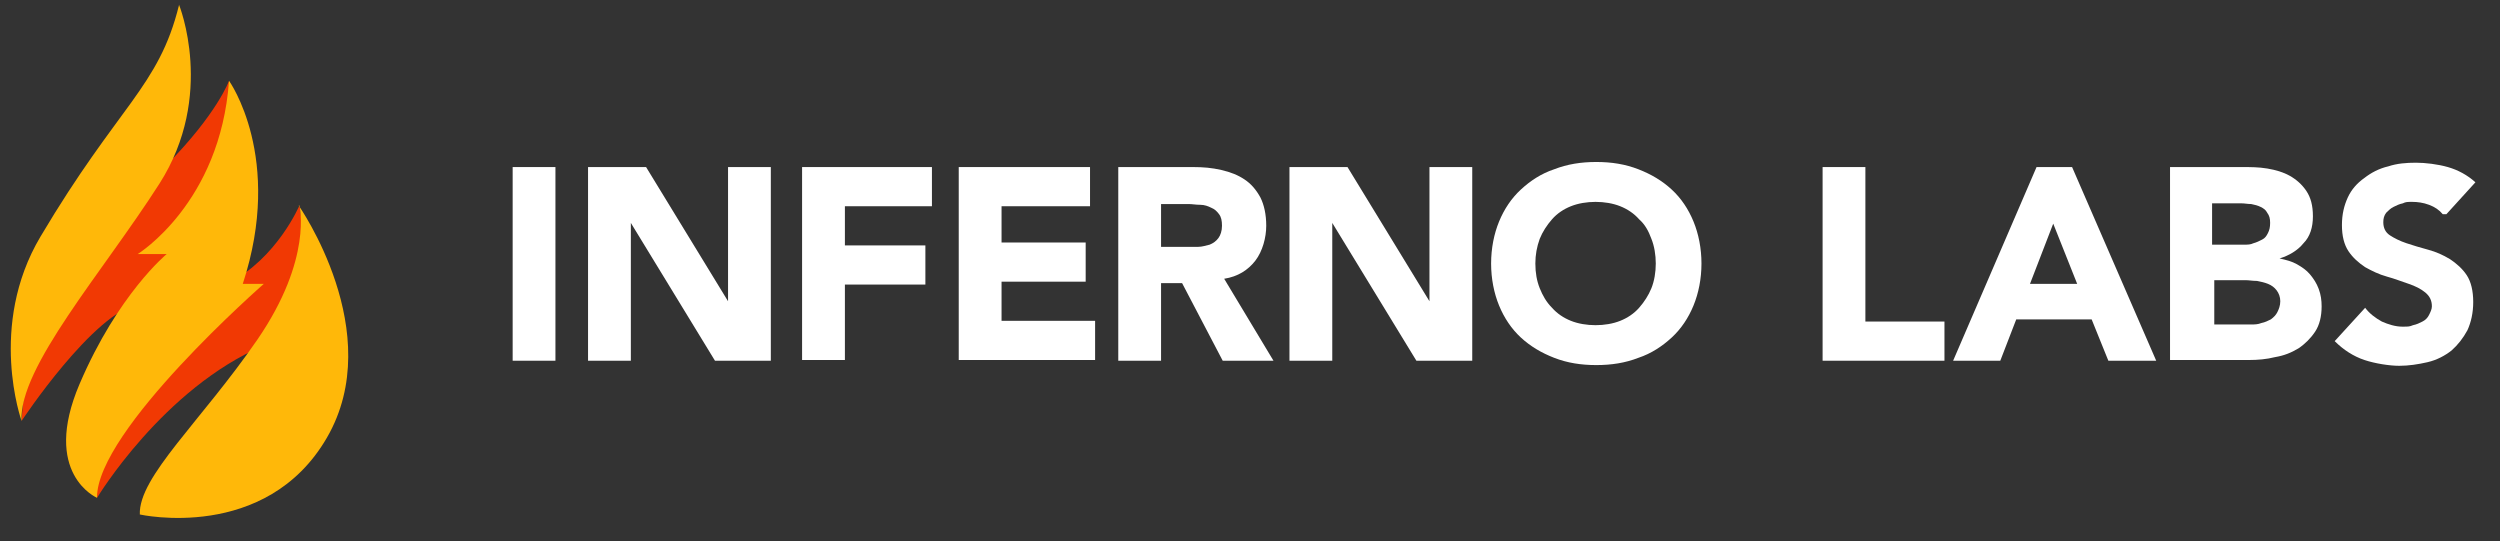
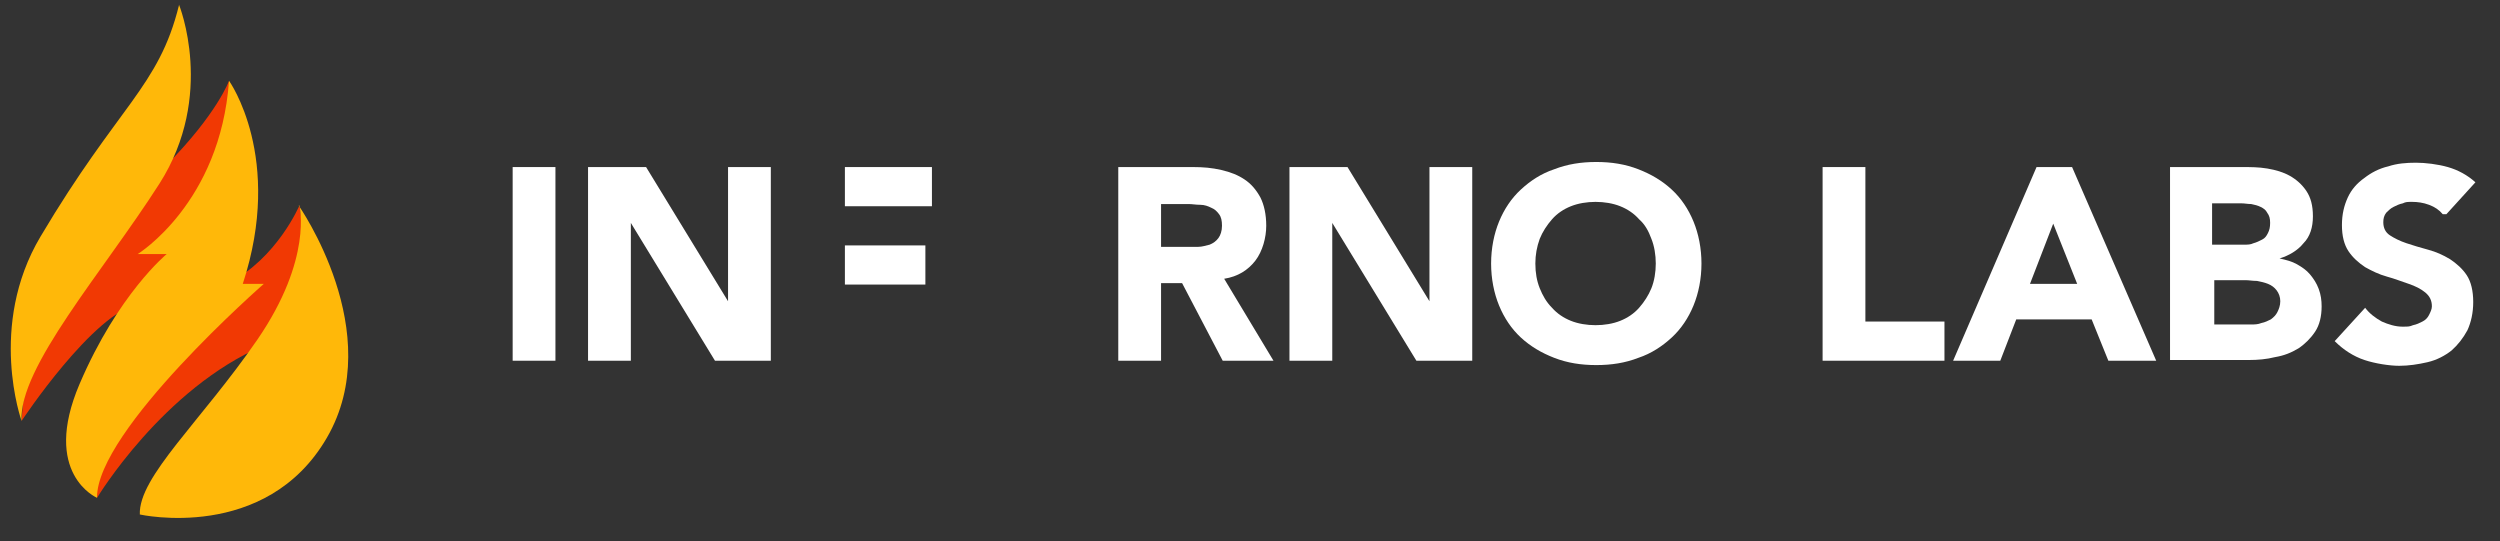
<svg xmlns="http://www.w3.org/2000/svg" width="97" height="21" viewBox="0 0 97 21" fill="none">
  <rect x="0" y="0" width="97" height="21" fill="#333333" stroke="none" />
  <path d="M11.617 7.974C11.617 7.974 10.745 10.028 8.86 10.985C6.974 11.942 3.259 18.246 3.766 19.315C3.766 19.315 6.327 15.066 10.239 13.405C11.927 10.957 11.786 8.846 11.617 7.974Z" fill="#F13903" />
  <path d="M8.887 3.133C8.887 3.133 8.436 4.4 6.466 6.398C4.496 8.396 1.879 12.251 1.401 13.377C0.922 14.503 0.838 16.332 0.838 16.332C0.838 16.332 3.624 12.111 5.425 11.773C8.268 9.325 8.887 6.82 8.887 6.82V3.133Z" fill="#F13903" />
  <path d="M3.764 19.315C3.764 19.315 1.597 18.387 3.088 14.897C4.58 11.407 6.466 9.859 6.466 9.859H5.34C5.34 9.859 8.548 7.889 8.886 3.133C8.886 3.133 11.025 6.116 9.42 11.013H10.237C10.237 11.013 3.736 16.698 3.764 19.315Z" fill="#FFB809" />
  <path d="M11.616 7.974C11.616 7.974 12.151 10.028 9.984 13.18C7.817 16.332 5.369 18.499 5.425 19.962C5.425 19.962 10.322 21.06 12.686 16.979C15.05 12.899 11.588 7.974 11.588 7.974H11.616Z" fill="#FFB809" />
  <path d="M6.944 0.178C6.944 0.178 8.379 3.696 6.184 7.129C3.989 10.563 0.724 14.249 0.837 16.332C0.837 16.332 -0.486 12.645 1.569 9.184C4.608 4.062 6.156 3.386 6.944 0.206V0.178Z" fill="#FFB809" />
  <path d="M19.891 6.482H21.551V13.996H19.891V6.482Z" fill="white" />
  <path d="M22.816 6.482H25.068L28.248 11.688V6.482H29.908V13.996H27.741L24.477 8.649V13.996H22.816V6.482Z" fill="white" />
-   <path d="M31.121 6.482H36.159V8.002H32.782V9.522H35.905V11.041H32.782V13.968H31.121V6.454V6.482Z" fill="white" />
-   <path d="M37.199 6.482H42.293V8.002H38.86V9.409H42.124V10.929H38.86V12.448H42.49V13.968H37.199V6.454V6.482Z" fill="white" />
+   <path d="M31.121 6.482H36.159V8.002H32.782V9.522H35.905V11.041H32.782V13.968V6.454V6.482Z" fill="white" />
  <path d="M43.389 6.482H46.287C46.681 6.482 47.019 6.51 47.385 6.595C47.751 6.679 48.032 6.792 48.285 6.961C48.539 7.129 48.736 7.355 48.905 7.664C49.045 7.946 49.13 8.311 49.13 8.762C49.13 9.212 48.989 9.747 48.708 10.113C48.426 10.478 48.032 10.732 47.498 10.816L49.411 13.996H47.441L45.865 10.985H45.049V13.996H43.389V6.482ZM45.021 9.578H46.006C46.147 9.578 46.316 9.578 46.484 9.578C46.653 9.578 46.794 9.522 46.935 9.493C47.075 9.437 47.188 9.353 47.272 9.24C47.357 9.128 47.413 8.959 47.413 8.762C47.413 8.565 47.385 8.424 47.3 8.311C47.216 8.199 47.132 8.114 46.991 8.058C46.878 8.002 46.738 7.946 46.569 7.946C46.4 7.946 46.259 7.917 46.118 7.917H45.049V9.634L45.021 9.578Z" fill="white" />
  <path d="M50.031 6.482H52.283L55.463 11.688V6.482H57.123V13.996H54.956L51.692 8.649V13.996H50.031V6.482Z" fill="white" />
  <path d="M57.855 10.225C57.855 9.634 57.968 9.071 58.165 8.593C58.362 8.114 58.644 7.692 59.009 7.355C59.375 7.017 59.797 6.735 60.304 6.567C60.81 6.37 61.345 6.285 61.936 6.285C62.527 6.285 63.062 6.37 63.568 6.567C64.075 6.764 64.497 7.017 64.863 7.355C65.229 7.692 65.51 8.114 65.707 8.593C65.904 9.071 66.017 9.634 66.017 10.225C66.017 10.816 65.904 11.379 65.707 11.857C65.51 12.336 65.229 12.758 64.863 13.096C64.497 13.433 64.075 13.715 63.568 13.884C63.062 14.081 62.527 14.165 61.936 14.165C61.345 14.165 60.81 14.081 60.304 13.884C59.797 13.687 59.375 13.433 59.009 13.096C58.644 12.758 58.362 12.336 58.165 11.857C57.968 11.379 57.855 10.816 57.855 10.225ZM59.572 10.225C59.572 10.591 59.629 10.9 59.741 11.182C59.854 11.463 59.994 11.717 60.219 11.942C60.416 12.167 60.67 12.336 60.951 12.448C61.233 12.561 61.57 12.617 61.908 12.617C62.246 12.617 62.583 12.561 62.865 12.448C63.146 12.336 63.4 12.167 63.597 11.942C63.794 11.717 63.962 11.463 64.075 11.182C64.188 10.9 64.244 10.563 64.244 10.225C64.244 9.887 64.188 9.55 64.075 9.268C63.962 8.959 63.822 8.705 63.597 8.508C63.4 8.283 63.146 8.114 62.865 8.002C62.583 7.889 62.246 7.833 61.908 7.833C61.57 7.833 61.233 7.889 60.951 8.002C60.67 8.114 60.416 8.283 60.219 8.508C60.022 8.734 59.854 8.987 59.741 9.268C59.629 9.578 59.572 9.887 59.572 10.225Z" fill="white" />
  <path d="M70.717 6.482H72.377V12.476H75.445V13.996H70.717V6.482Z" fill="white" />
  <path d="M79.018 6.482H80.397L83.661 13.996H81.804L81.156 12.392H78.23L77.611 13.996H75.781L79.018 6.482ZM79.665 8.677L78.764 11.013H80.594L79.665 8.677Z" fill="white" />
  <path d="M84.197 6.482H86.983C87.321 6.482 87.631 6.482 87.968 6.538C88.306 6.595 88.588 6.679 88.841 6.82C89.094 6.961 89.319 7.158 89.488 7.411C89.657 7.664 89.741 7.974 89.741 8.396C89.741 8.818 89.629 9.184 89.376 9.437C89.15 9.719 88.813 9.916 88.447 10.028C88.7 10.084 88.925 10.141 89.122 10.253C89.319 10.366 89.488 10.478 89.629 10.647C89.769 10.816 89.882 10.985 89.966 11.21C90.051 11.435 90.079 11.66 90.079 11.886C90.079 12.28 89.995 12.617 89.826 12.87C89.657 13.124 89.432 13.349 89.178 13.518C88.897 13.687 88.616 13.799 88.278 13.855C87.94 13.94 87.603 13.968 87.265 13.968H84.197V6.454V6.482ZM85.858 9.493H87.068C87.209 9.493 87.321 9.493 87.434 9.437C87.546 9.409 87.659 9.353 87.771 9.296C87.884 9.24 87.94 9.156 87.996 9.043C88.053 8.931 88.081 8.818 88.081 8.649C88.081 8.48 88.053 8.368 87.968 8.255C87.912 8.143 87.828 8.086 87.715 8.03C87.603 7.974 87.49 7.946 87.349 7.917C87.209 7.917 87.096 7.889 86.955 7.889H85.829V9.493H85.858ZM85.858 12.589H87.349C87.49 12.589 87.603 12.589 87.743 12.533C87.884 12.505 87.996 12.448 88.109 12.392C88.222 12.308 88.306 12.223 88.362 12.111C88.419 11.998 88.475 11.857 88.475 11.688C88.475 11.52 88.419 11.379 88.334 11.266C88.25 11.154 88.137 11.069 87.996 11.013C87.856 10.957 87.715 10.929 87.574 10.9C87.406 10.9 87.265 10.872 87.152 10.872H85.914V12.589H85.858Z" fill="white" />
  <path d="M94.779 8.311C94.638 8.143 94.47 8.03 94.245 7.946C94.019 7.861 93.794 7.833 93.597 7.833C93.4 7.833 93.344 7.833 93.231 7.889C93.091 7.917 92.978 7.974 92.865 8.03C92.753 8.086 92.668 8.171 92.584 8.255C92.5 8.368 92.472 8.48 92.472 8.621C92.472 8.846 92.556 9.015 92.725 9.128C92.894 9.24 93.119 9.353 93.372 9.437C93.625 9.522 93.907 9.606 94.216 9.69C94.526 9.775 94.779 9.887 95.061 10.056C95.314 10.225 95.539 10.422 95.708 10.675C95.877 10.929 95.961 11.294 95.961 11.717C95.961 12.139 95.877 12.505 95.736 12.814C95.567 13.124 95.37 13.377 95.117 13.602C94.864 13.799 94.554 13.968 94.188 14.053C93.822 14.137 93.457 14.193 93.091 14.193C92.725 14.193 92.162 14.109 91.74 13.968C91.318 13.827 90.924 13.574 90.586 13.236L91.768 11.942C91.937 12.167 92.162 12.336 92.415 12.476C92.668 12.589 92.95 12.674 93.203 12.674C93.457 12.674 93.485 12.674 93.625 12.617C93.766 12.589 93.879 12.533 93.991 12.476C94.104 12.42 94.188 12.336 94.245 12.223C94.301 12.111 94.357 11.998 94.357 11.886C94.357 11.66 94.273 11.492 94.104 11.351C93.935 11.21 93.71 11.098 93.457 11.013C93.203 10.929 92.922 10.816 92.612 10.732C92.303 10.647 92.021 10.507 91.768 10.366C91.515 10.197 91.29 10 91.121 9.747C90.952 9.493 90.867 9.156 90.867 8.734C90.867 8.311 90.952 7.974 91.093 7.664C91.233 7.355 91.458 7.101 91.74 6.904C91.993 6.707 92.303 6.538 92.668 6.454C93.006 6.341 93.372 6.313 93.738 6.313C94.104 6.313 94.582 6.37 94.976 6.482C95.37 6.595 95.736 6.792 96.046 7.073L94.92 8.311H94.779Z" fill="white" />
</svg>